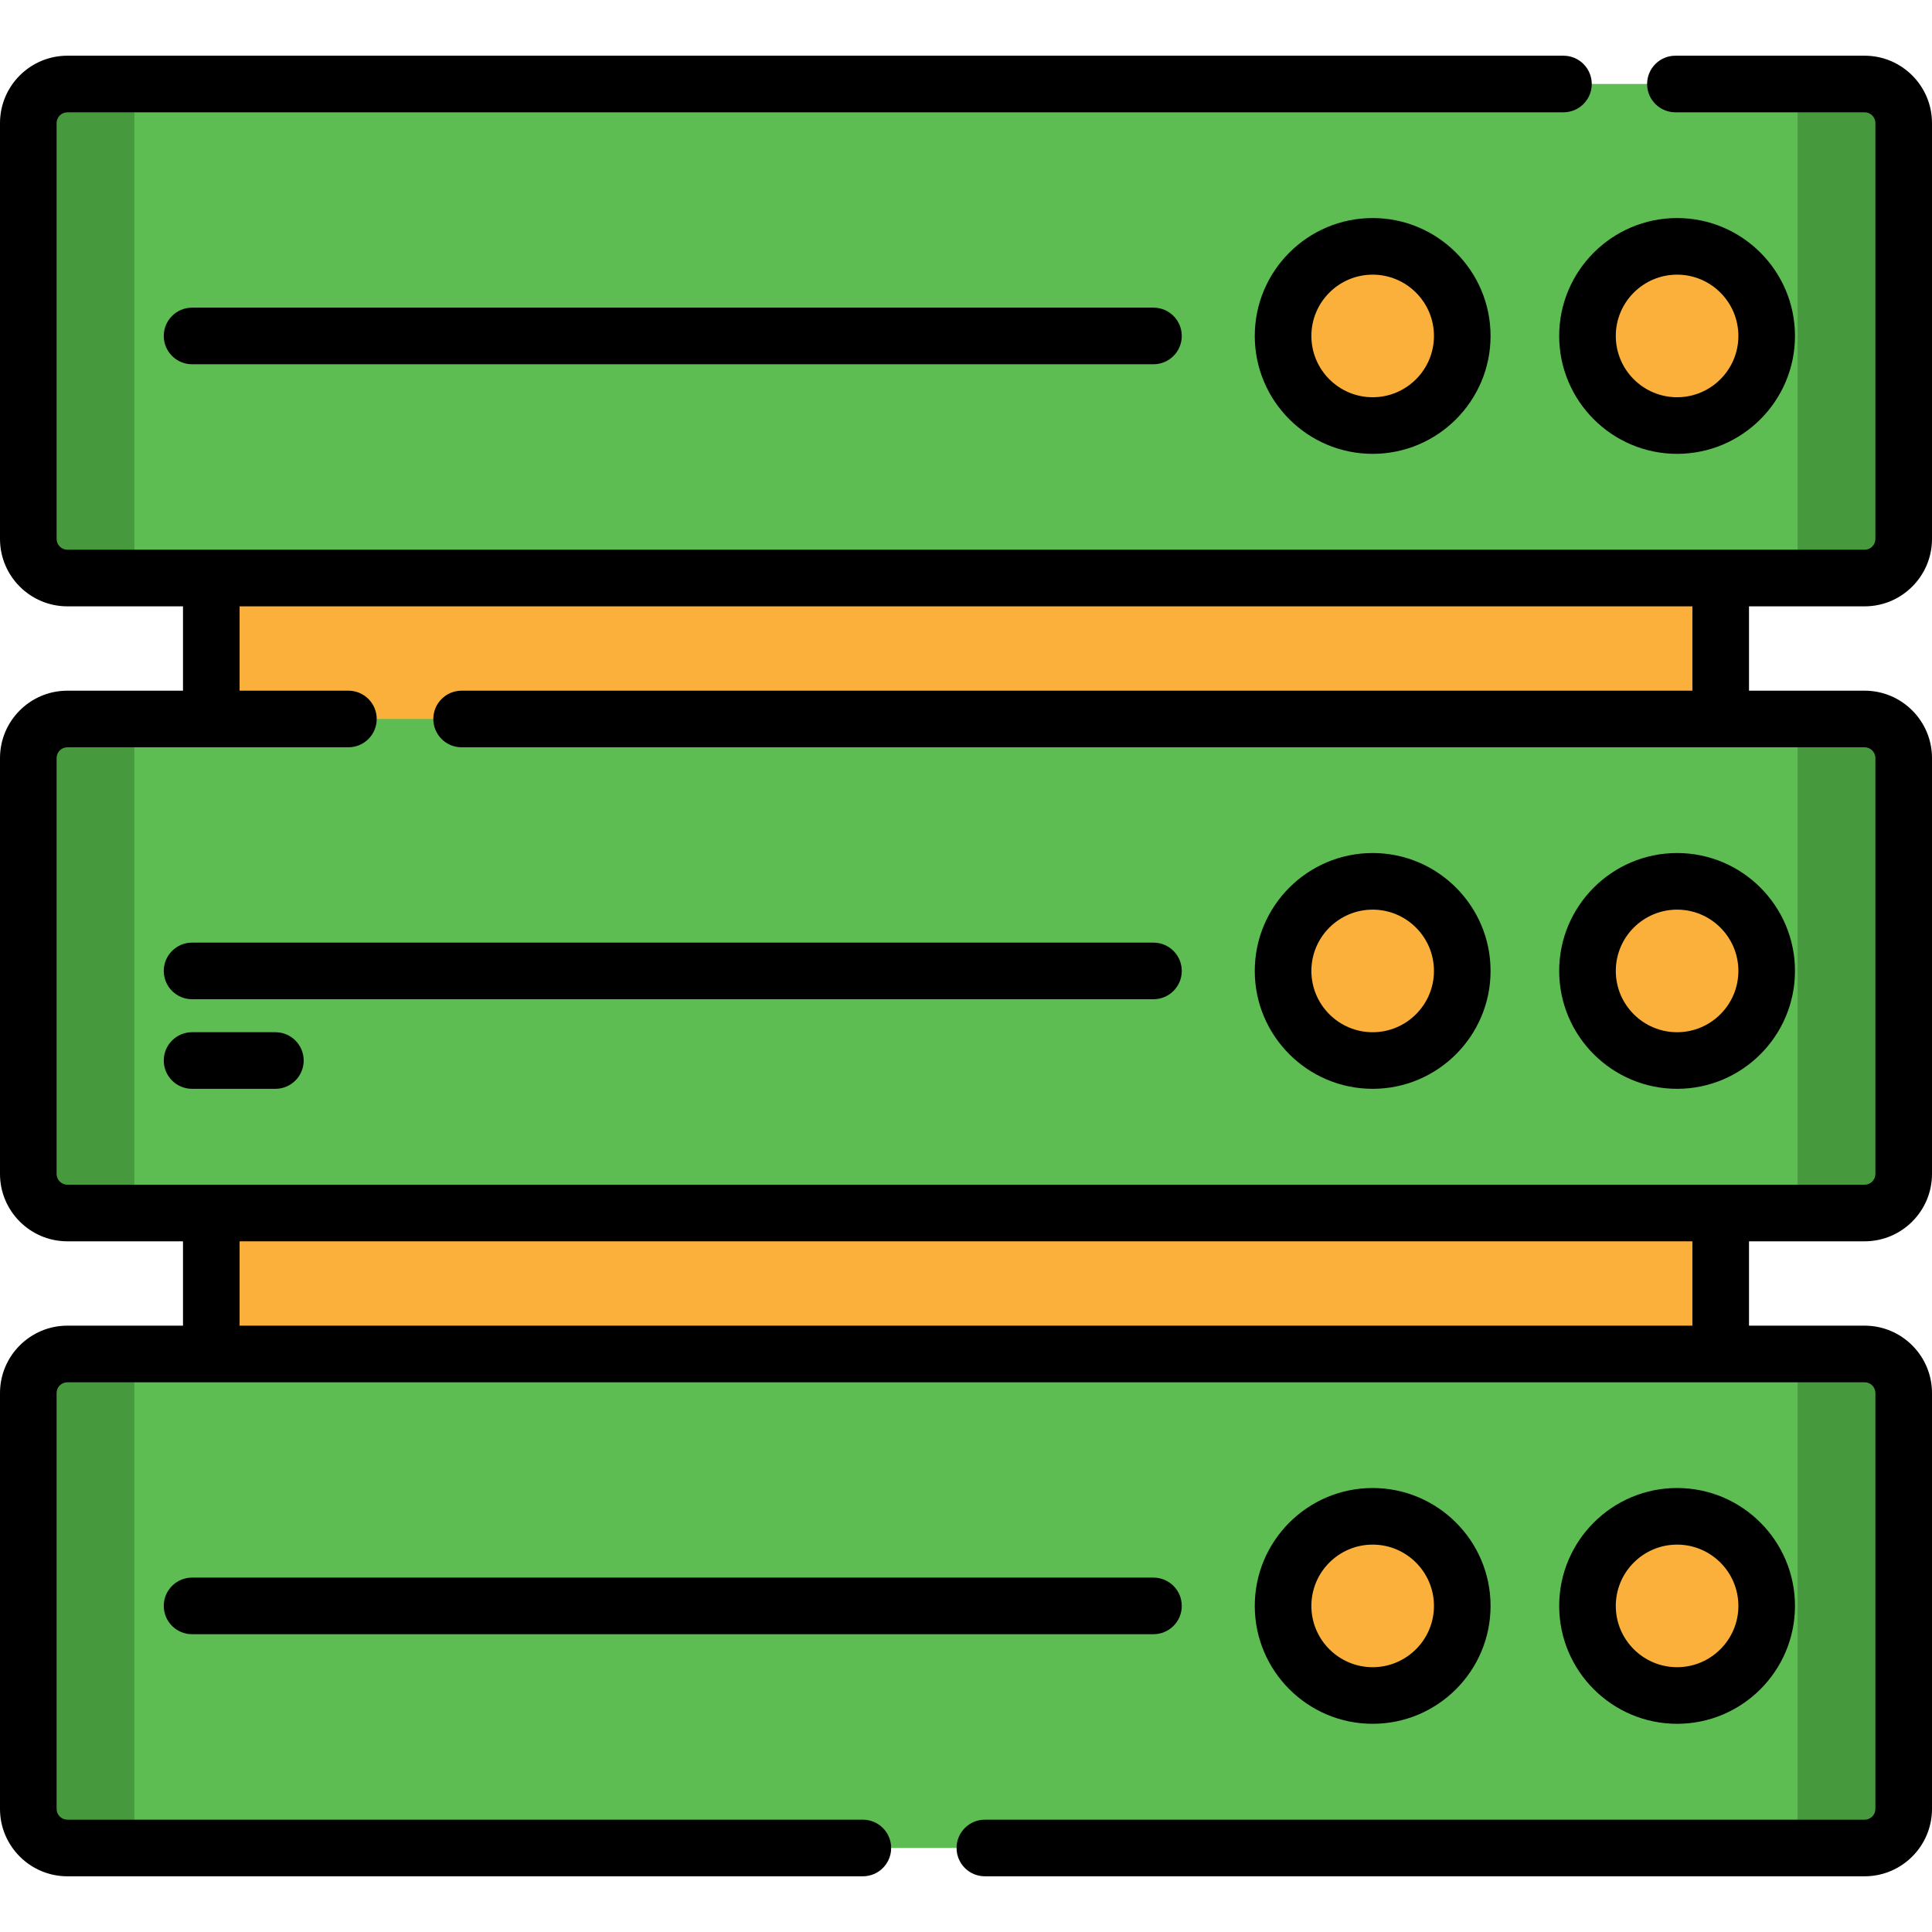
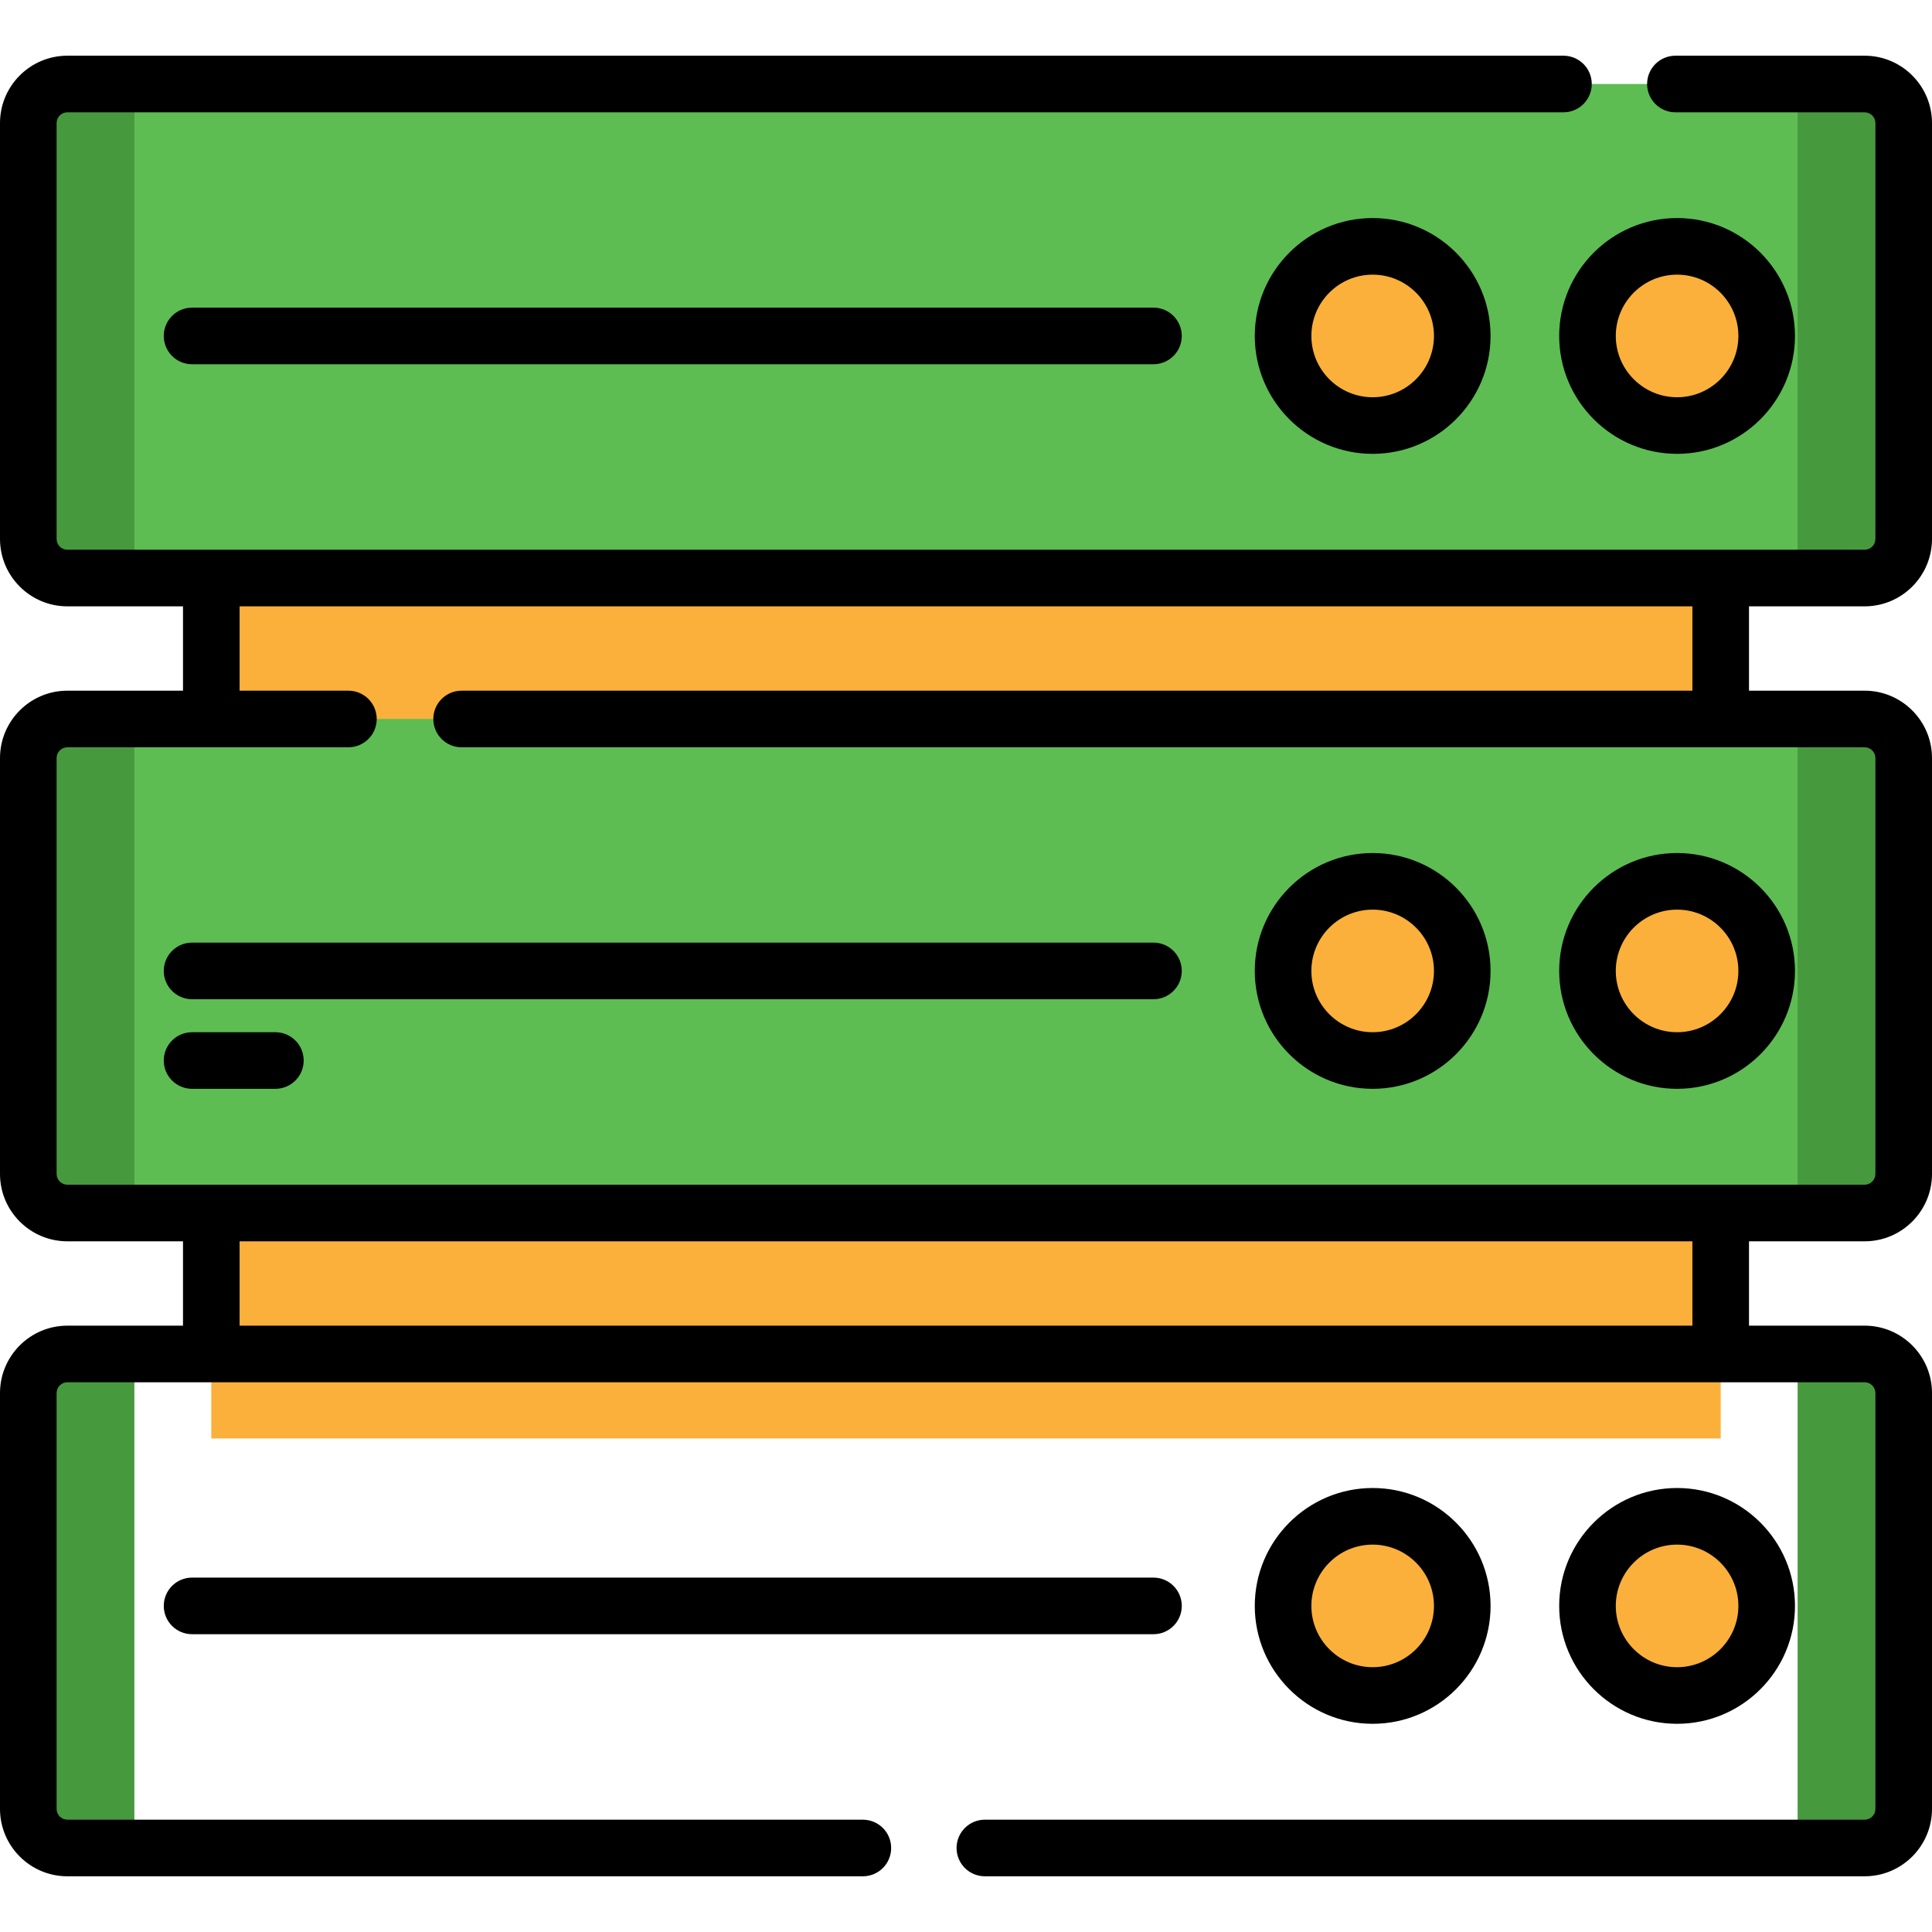
<svg xmlns="http://www.w3.org/2000/svg" version="1.1" id="Capa_1" x="0px" y="0px" viewBox="0 0 512 512" style="enable-background:new 0 0 512 512;" xml:space="preserve" width="512px" height="512px" class="">
  <g>
    <rect x="55.996" y="133.56" style="fill:#FBB03B" width="400.01" height="247.65" data-original="#3C6EAA" class="active-path" data-old_color="#3C6EAA" />
    <path style="fill:#5DBD53" d="M494.145,153.186H17.855c-5.719,0-10.355-4.636-10.355-10.355V32.617  c0-5.719,4.636-10.355,10.355-10.355h476.29c5.719,0,10.355,4.636,10.355,10.355v110.214  C504.5,148.55,499.864,153.186,494.145,153.186z" data-original="#FFCB39" class="" data-old_color="#5dbd53" />
    <g>
      <path style="fill:#47993E" d="M494.145,153.186h-17.759V22.263h17.759c5.719,0,10.355,4.636,10.355,10.355v110.214   C504.5,148.55,499.864,153.186,494.145,153.186z" data-original="#EFB82E" class="" data-old_color="#4C9F43" />
      <path style="fill:#47993E" d="M35.614,153.186H17.855c-5.719,0-10.355-4.636-10.355-10.355V32.617   c0-5.719,4.636-10.355,10.355-10.355h17.759V153.186z" data-original="#EFB82E" class="" data-old_color="#4C9F43" />
    </g>
    <circle style="fill:#FBB03B" cx="444.44" cy="89.03" r="23.744" data-original="#699FCC" class="" data-old_color="#699FCC" />
    <circle style="fill:#FBB03B" cx="363.77" cy="89.03" r="23.744" data-original="#35C9A6" class="" data-old_color="#35C9A6" />
    <path style="fill:#5DBD53" d="M494.145,321.462H17.855c-5.719,0-10.355-4.636-10.355-10.355V200.893  c0-5.719,4.636-10.355,10.355-10.355h476.29c5.719,0,10.355,4.636,10.355,10.355v110.214  C504.5,316.826,499.864,321.462,494.145,321.462z" data-original="#FFCB39" class="" data-old_color="#5dbd53" />
    <g>
      <path style="fill:#47993E" d="M494.145,321.462h-17.759V190.538h17.759c5.719,0,10.355,4.636,10.355,10.355v110.214   C504.5,316.826,499.864,321.462,494.145,321.462z" data-original="#EFB82E" class="" data-old_color="#4C9F43" />
      <path style="fill:#47993E" d="M35.614,321.462H17.855c-5.719,0-10.355-4.636-10.355-10.355V200.893   c0-5.719,4.636-10.355,10.355-10.355h17.759V321.462z" data-original="#EFB82E" class="" data-old_color="#4C9F43" />
    </g>
    <circle style="fill:#FBB03B" cx="444.44" cy="257.31" r="23.744" data-original="#699FCC" class="" data-old_color="#699FCC" />
    <circle style="fill:#FBB03B" cx="363.77" cy="257.31" r="23.744" data-original="#35C9A6" class="" data-old_color="#35C9A6" />
-     <path style="fill:#5DBD53" d="M494.145,489.737H17.855c-5.719,0-10.355-4.636-10.355-10.355V369.169  c0-5.719,4.636-10.355,10.355-10.355h476.29c5.719,0,10.355,4.636,10.355,10.355v110.214  C504.5,485.101,499.864,489.737,494.145,489.737z" data-original="#FFCB39" class="" data-old_color="#5dbd53" />
    <g>
      <path style="fill:#47993E" d="M494.145,489.737h-17.759V358.814h17.759c5.719,0,10.355,4.636,10.355,10.355v110.214   C504.5,485.101,499.864,489.737,494.145,489.737z" data-original="#EFB82E" class="" data-old_color="#4C9F43" />
      <path style="fill:#47993E" d="M35.614,489.737H17.855c-5.719,0-10.355-4.636-10.355-10.355V369.169   c0-5.719,4.636-10.355,10.355-10.355h17.759V489.737z" data-original="#EFB82E" class="" data-old_color="#4C9F43" />
    </g>
    <circle style="fill:#FBB03B" cx="444.44" cy="425.58" r="23.744" data-original="#699FCC" class="" data-old_color="#699FCC" />
    <circle style="fill:#FBB03B" cx="363.77" cy="425.58" r="23.744" data-original="#35C9A6" class="" data-old_color="#35C9A6" />
    <path d="M494.146,160.686c9.845,0,17.854-8.01,17.854-17.855V32.618c0-9.846-8.01-17.855-17.854-17.855H444  c-4.143,0-7.5,3.357-7.5,7.5s3.357,7.5,7.5,7.5h50.146c1.574,0,2.854,1.281,2.854,2.855v110.213c0,1.574-1.28,2.855-2.854,2.855  H17.854c-1.574,0-2.854-1.281-2.854-2.855V32.618c0-1.574,1.28-2.855,2.854-2.855h396.479c4.143,0,7.5-3.357,7.5-7.5  s-3.357-7.5-7.5-7.5H17.854C8.01,14.762,0,22.772,0,32.618v110.213c0,9.846,8.01,17.855,17.854,17.855h30.642v22.353H17.854  C8.01,183.039,0,191.048,0,200.893v110.214c0,9.845,8.01,17.854,17.854,17.854h30.642v22.353H17.854  C8.01,351.314,0,359.324,0,369.168v110.214c0,9.846,8.01,17.855,17.854,17.855h210.813c4.143,0,7.5-3.357,7.5-7.5  s-3.357-7.5-7.5-7.5H17.854c-1.574,0-2.854-1.281-2.854-2.855V369.168c0-1.574,1.28-2.854,2.854-2.854h476.291  c1.574,0,2.854,1.28,2.854,2.854v110.214c0,1.574-1.28,2.855-2.854,2.855H261c-4.143,0-7.5,3.357-7.5,7.5s3.357,7.5,7.5,7.5h233.146  c9.845,0,17.854-8.01,17.854-17.855V369.168c0-9.845-8.01-17.854-17.854-17.854h-30.642v-22.353h30.642  c9.845,0,17.854-8.01,17.854-17.854V200.893c0-9.845-8.01-17.854-17.854-17.854h-30.642v-22.353H494.146z M448.504,351.314H63.496  v-22.353h385.008V351.314z M448.504,183.039H122.333c-4.143,0-7.5,3.357-7.5,7.5s3.357,7.5,7.5,7.5h371.813  c1.574,0,2.854,1.28,2.854,2.854v110.214c0,1.574-1.28,2.854-2.854,2.854H17.854c-1.574,0-2.854-1.28-2.854-2.854V200.893  c0-1.574,1.28-2.854,2.854-2.854h74.479c4.143,0,7.5-3.357,7.5-7.5s-3.357-7.5-7.5-7.5H63.496v-22.353h385.008V183.039z" data-original="#000000" class="" style="fill:#000000" />
    <path d="M444.445,120.274c17.229,0,31.244-14.016,31.244-31.244s-14.016-31.244-31.244-31.244s-31.244,14.016-31.244,31.244  S427.217,120.274,444.445,120.274z M444.445,72.786c8.957,0,16.244,7.287,16.244,16.244s-7.287,16.244-16.244,16.244  s-16.244-7.287-16.244-16.244S435.488,72.786,444.445,72.786z" data-original="#000000" class="" style="fill:#000000" />
    <path d="M332.527,89.03c0,17.229,14.016,31.244,31.244,31.244s31.243-14.016,31.243-31.244s-14.016-31.244-31.243-31.244  C346.543,57.786,332.527,71.801,332.527,89.03z M380.015,89.03c0,8.957-7.287,16.244-16.243,16.244  c-8.957,0-16.244-7.287-16.244-16.244s7.287-16.244,16.244-16.244C372.728,72.786,380.015,80.073,380.015,89.03z" data-original="#000000" class="" style="fill:#000000" />
    <path d="M50.9,81.53c-4.143,0-7.5,3.357-7.5,7.5s3.357,7.5,7.5,7.5h254.782c4.143,0,7.5-3.357,7.5-7.5s-3.357-7.5-7.5-7.5H50.9z" data-original="#000000" class="" style="fill:#000000" />
    <path d="M444.445,288.549c17.229,0,31.244-14.016,31.244-31.244s-14.016-31.243-31.244-31.243s-31.244,14.016-31.244,31.243  C413.201,274.534,427.217,288.549,444.445,288.549z M444.445,241.062c8.957,0,16.244,7.287,16.244,16.243  c0,8.957-7.287,16.244-16.244,16.244s-16.244-7.287-16.244-16.244C428.201,248.349,435.488,241.062,444.445,241.062z" data-original="#000000" class="" style="fill:#000000" />
    <path d="M363.771,288.549c17.228,0,31.243-14.016,31.243-31.244s-14.016-31.243-31.243-31.243  c-17.229,0-31.244,14.016-31.244,31.243C332.527,274.534,346.543,288.549,363.771,288.549z M363.771,241.062  c8.956,0,16.243,7.287,16.243,16.243c0,8.957-7.287,16.244-16.243,16.244c-8.957,0-16.244-7.287-16.244-16.244  C347.527,248.349,354.814,241.062,363.771,241.062z" data-original="#000000" class="" style="fill:#000000" />
    <path d="M43.4,257.305c0,4.143,3.357,7.5,7.5,7.5h254.782c4.143,0,7.5-3.357,7.5-7.5s-3.357-7.5-7.5-7.5H50.9  C46.758,249.805,43.4,253.163,43.4,257.305z" data-original="#000000" class="" style="fill:#000000" />
    <path d="M475.689,425.582c0-17.229-14.016-31.244-31.244-31.244s-31.244,14.016-31.244,31.244s14.016,31.243,31.244,31.243  S475.689,442.809,475.689,425.582z M428.201,425.582c0-8.957,7.287-16.244,16.244-16.244s16.244,7.287,16.244,16.244  c0,8.956-7.287,16.243-16.244,16.243S428.201,434.538,428.201,425.582z" data-original="#000000" class="" style="fill:#000000" />
    <path d="M395.015,425.582c0-17.229-14.016-31.244-31.243-31.244c-17.229,0-31.244,14.016-31.244,31.244s14.016,31.243,31.244,31.243  C380.999,456.825,395.015,442.809,395.015,425.582z M347.527,425.582c0-8.957,7.287-16.244,16.244-16.244  c8.956,0,16.243,7.287,16.243,16.244c0,8.956-7.287,16.243-16.243,16.243C354.814,441.825,347.527,434.538,347.527,425.582z" data-original="#000000" class="" style="fill:#000000" />
    <path d="M313.183,425.582c0-4.143-3.357-7.5-7.5-7.5H50.9c-4.143,0-7.5,3.357-7.5,7.5s3.357,7.5,7.5,7.5h254.782  C309.825,433.082,313.183,429.724,313.183,425.582z" data-original="#000000" class="" style="fill:#000000" />
    <path d="M72.981,273.549H50.9c-4.143,0-7.5,3.357-7.5,7.5s3.357,7.5,7.5,7.5h22.081c4.143,0,7.5-3.357,7.5-7.5  S77.124,273.549,72.981,273.549z" data-original="#000000" class="" style="fill:#000000" />
  </g>
</svg>